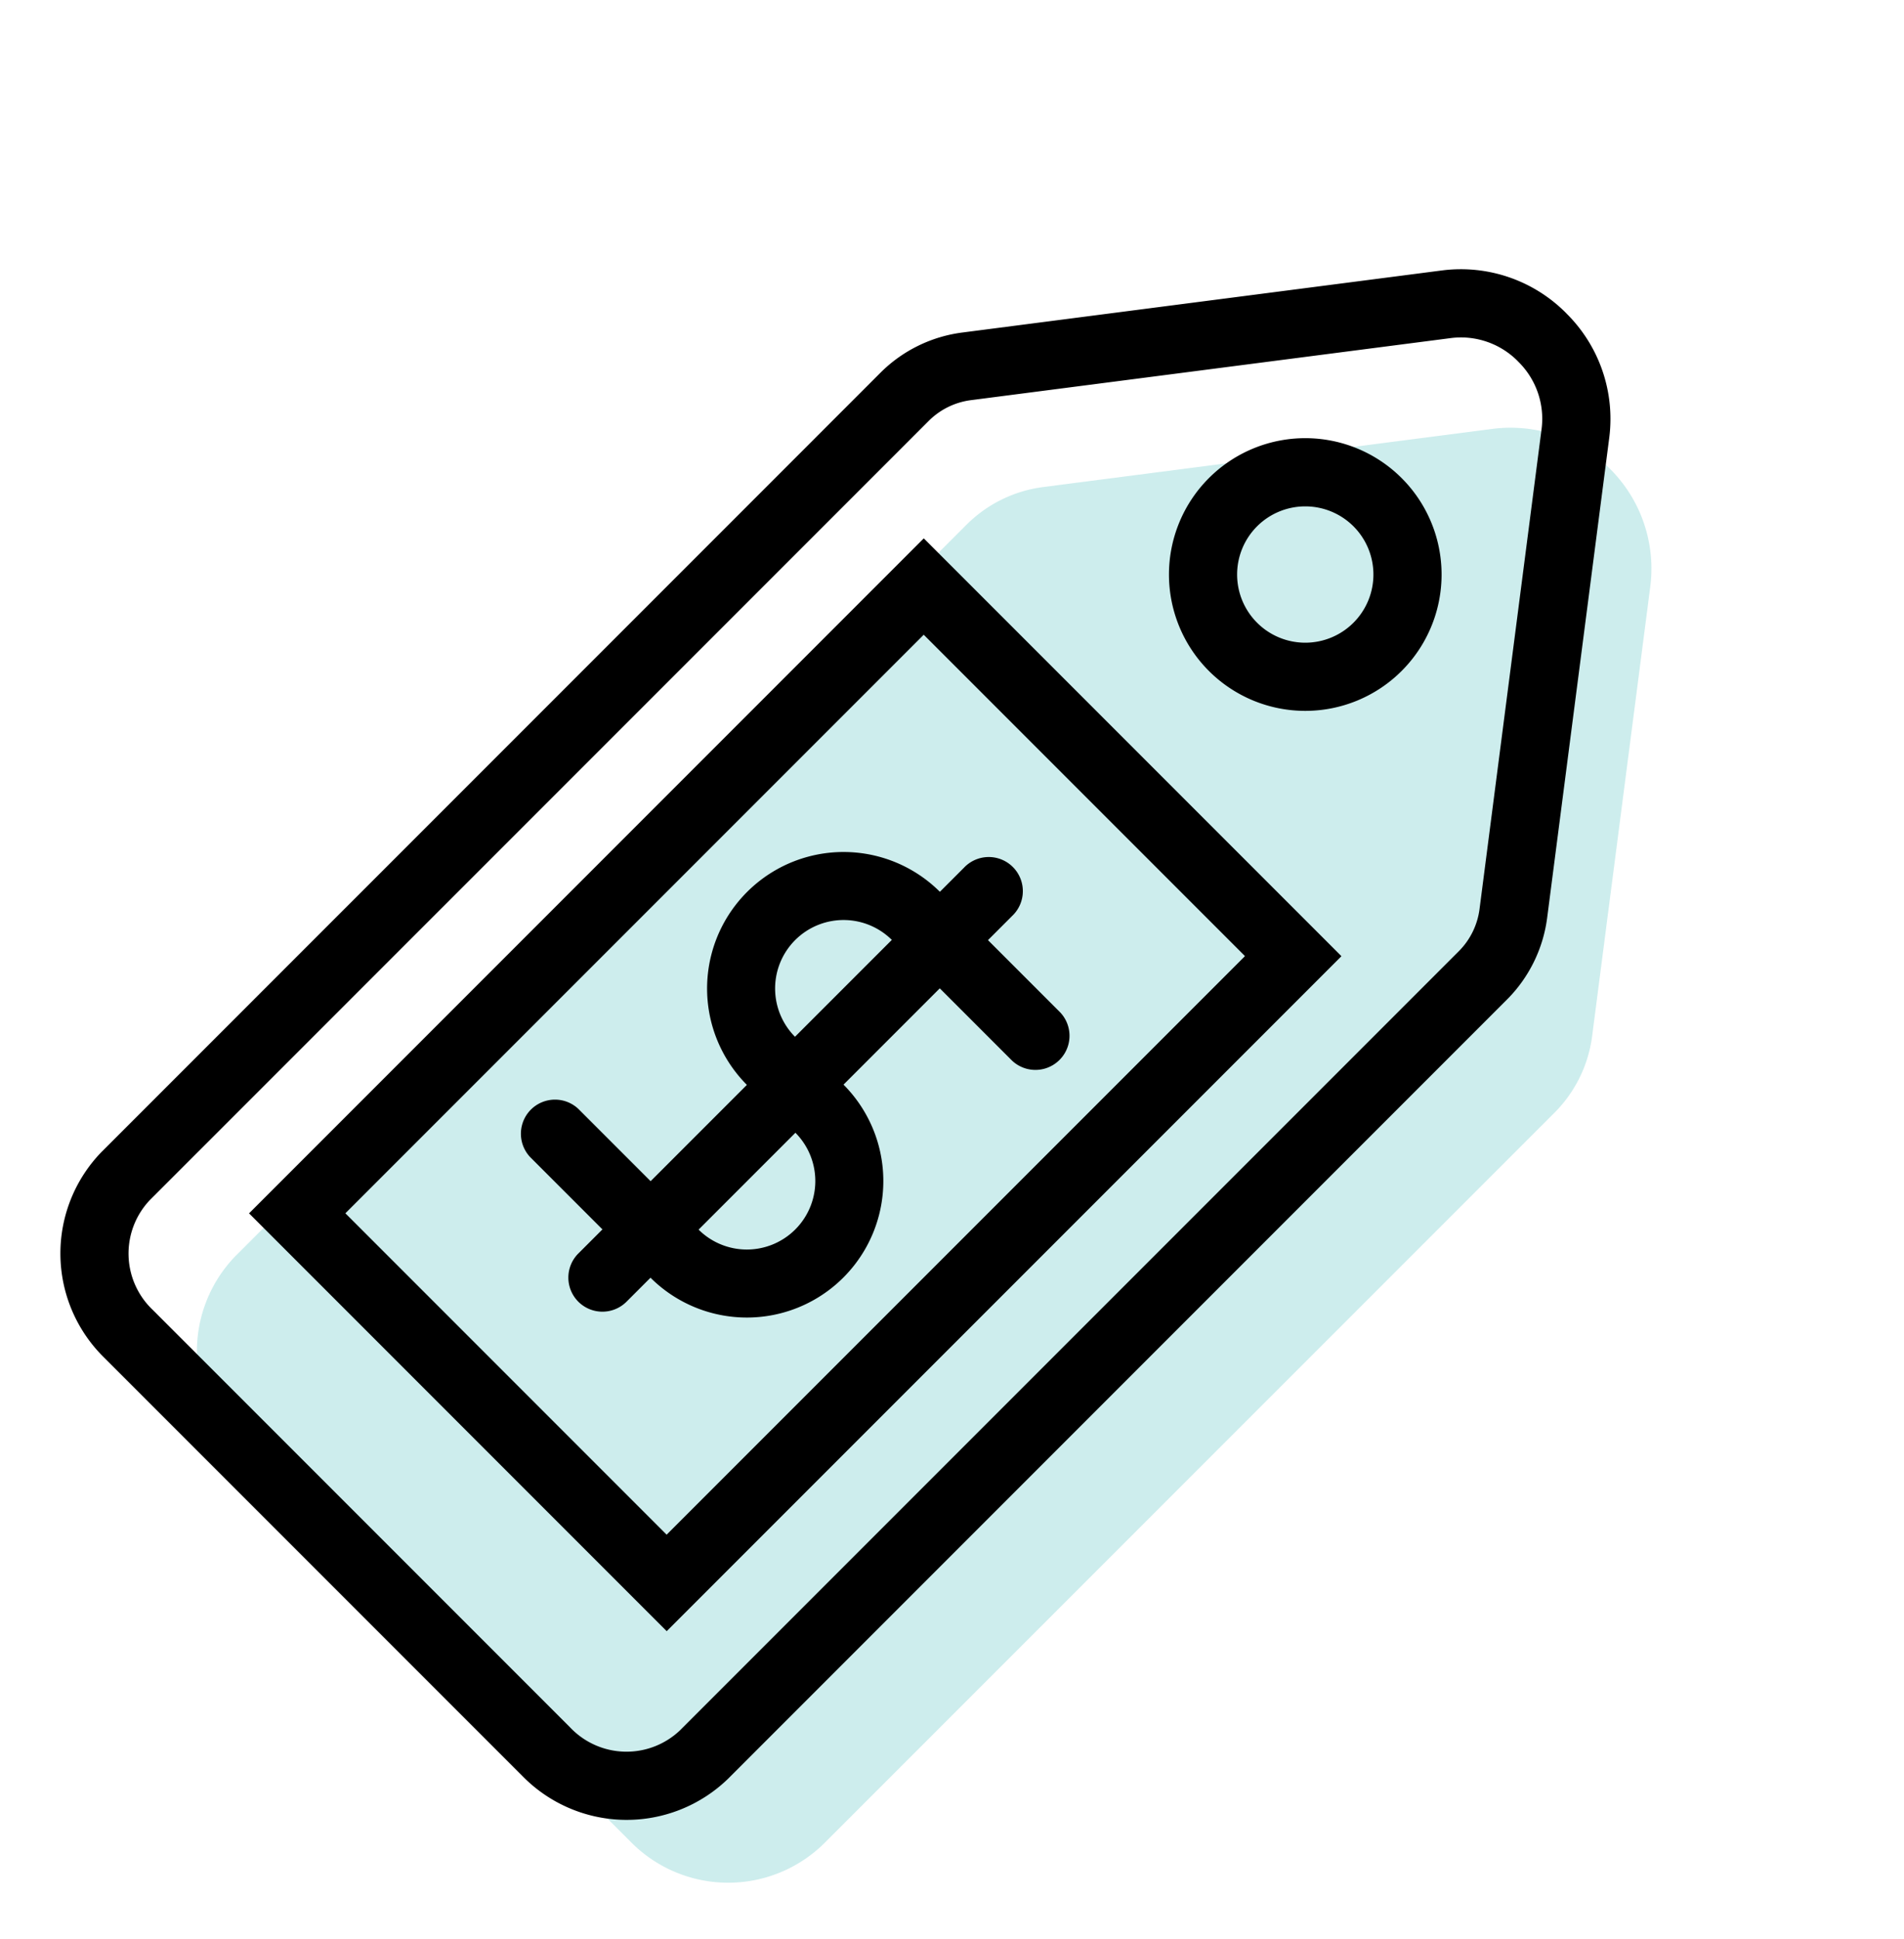
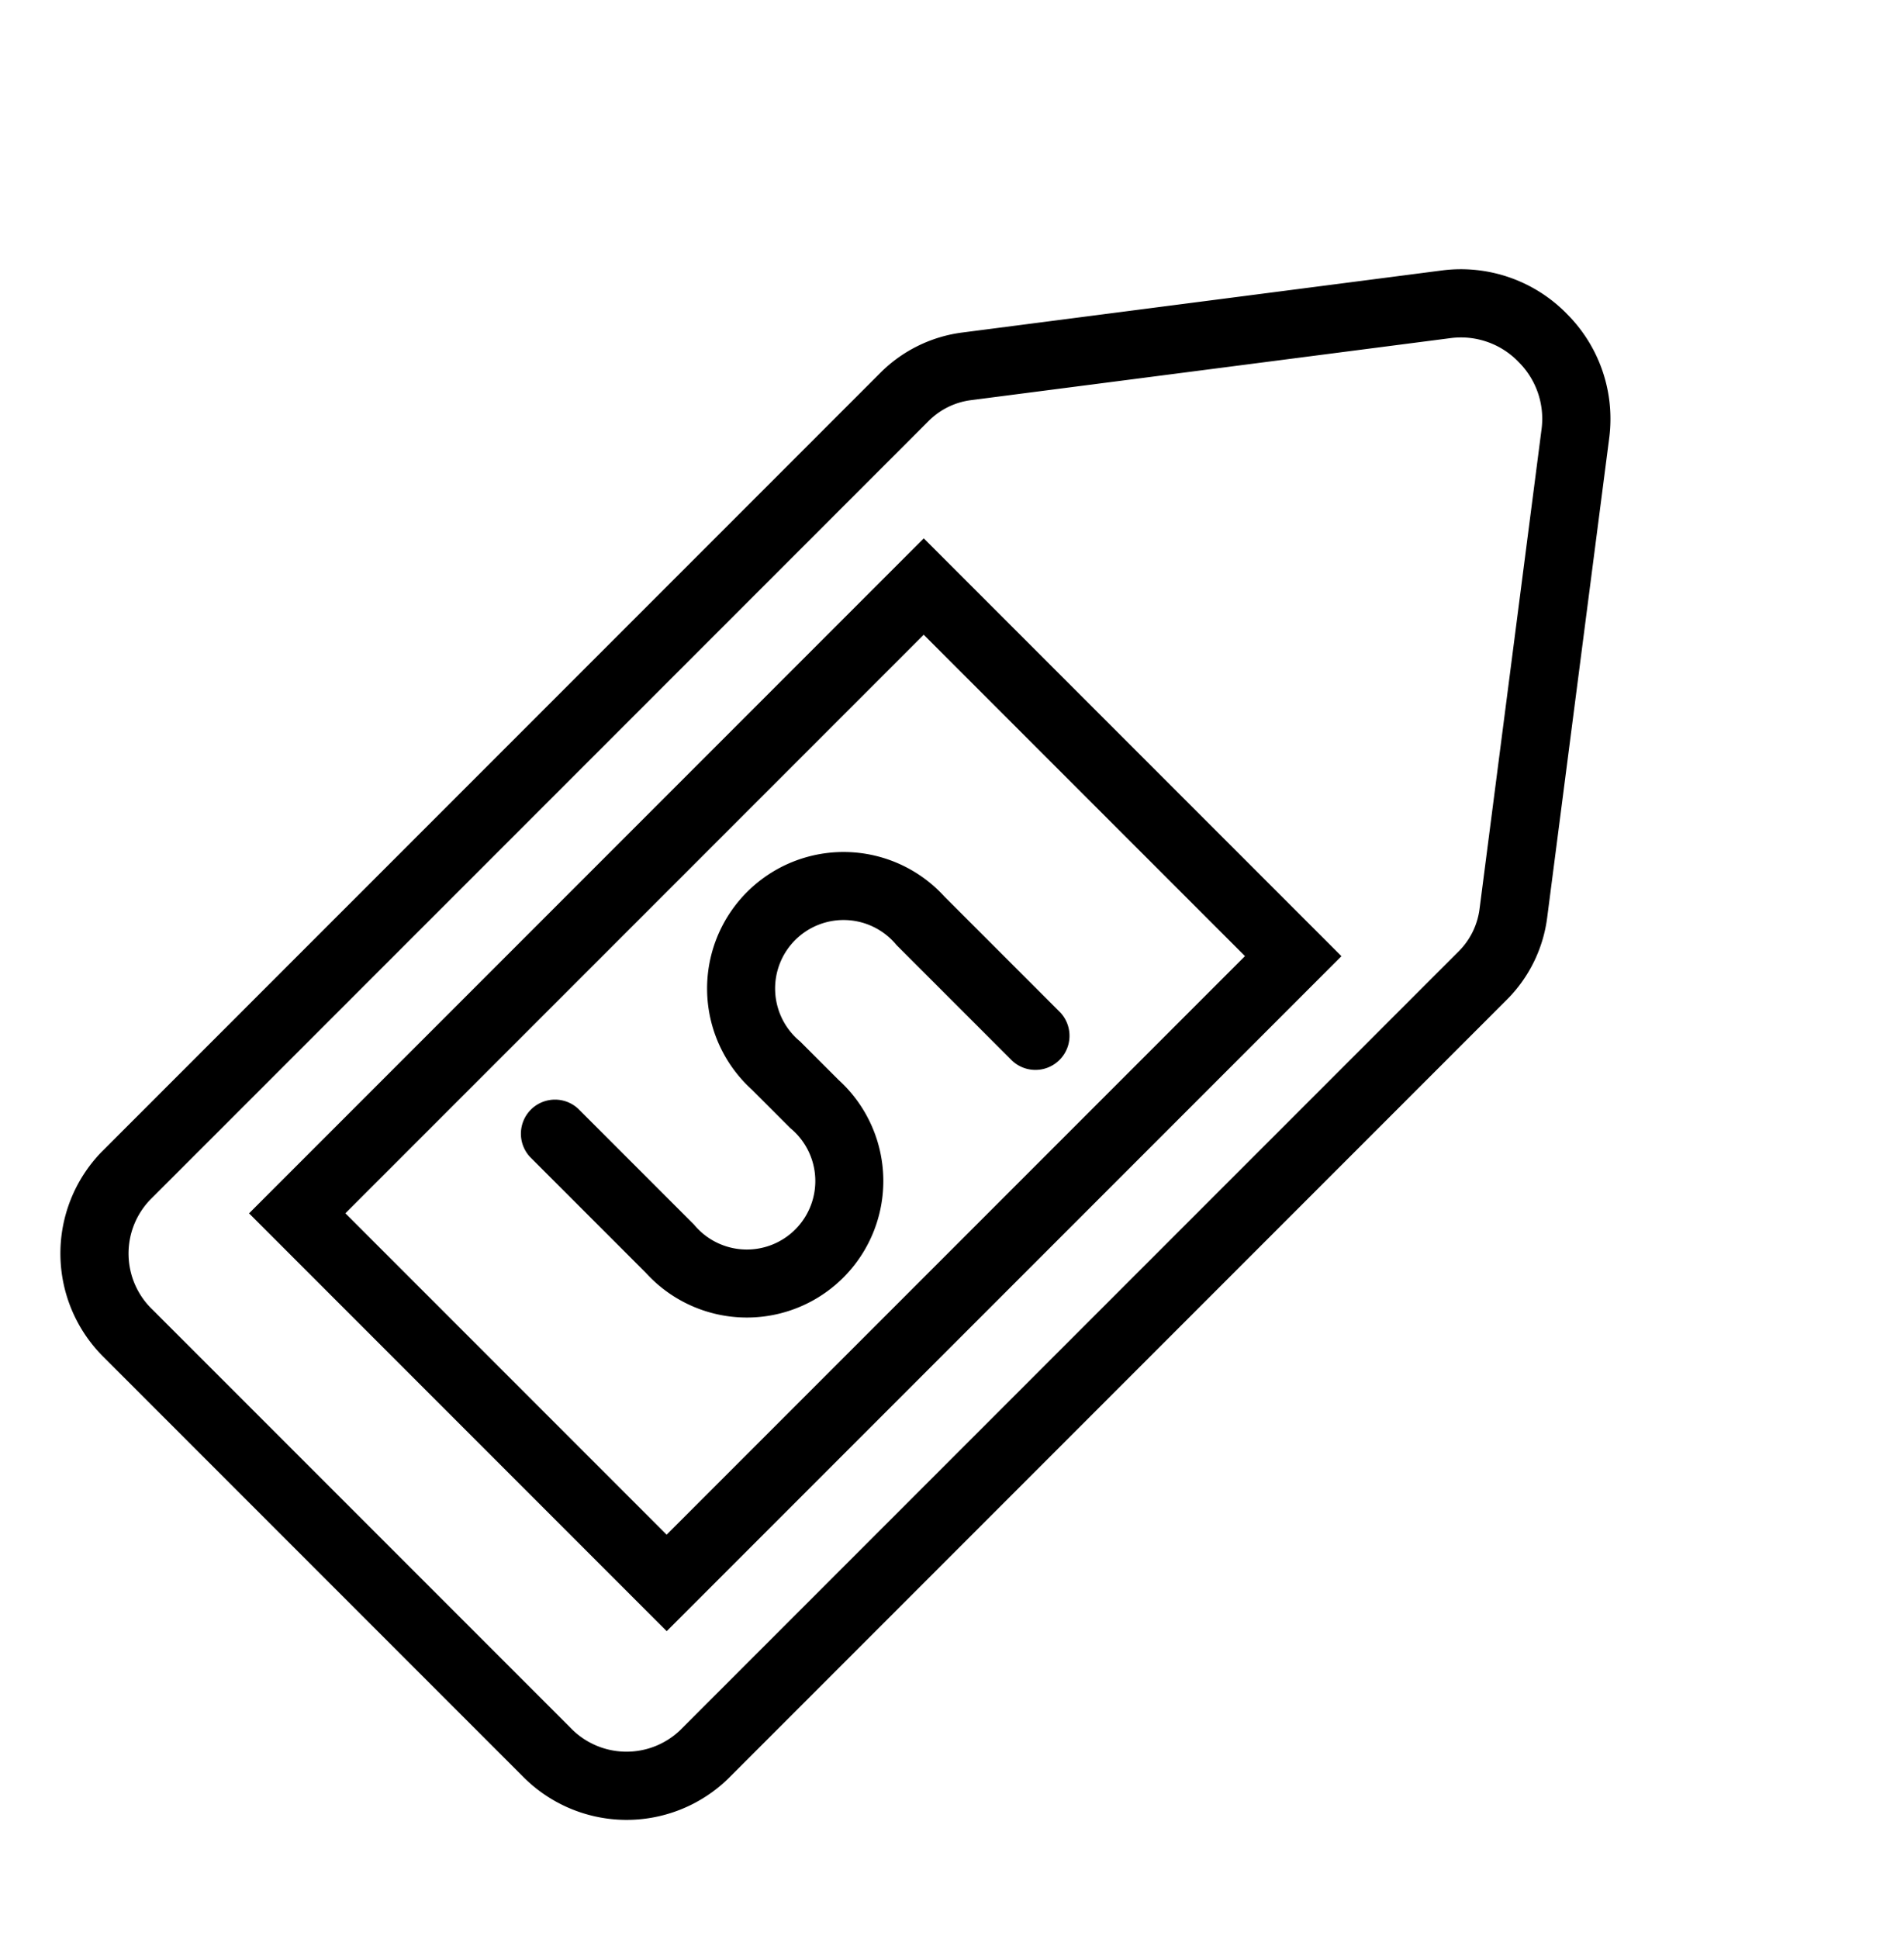
<svg xmlns="http://www.w3.org/2000/svg" width="54.061" height="55.042" viewBox="0 0 54.061 55.042">
  <defs>
    <style>.a{fill:#59c2c3;opacity:0.3;}</style>
  </defs>
  <g transform="translate(-447.5 -5152.203)">
    <g transform="translate(181.5 -129)">
-       <path class="a" d="M138.656,265.531l-7.87,10.209a3.764,3.764,0,0,0-.786,2.3v29.347a3.882,3.882,0,0,0,3.935,3.828h15.736a3.882,3.882,0,0,0,3.935-3.828V278.036a3.764,3.764,0,0,0-.786-2.3l-7.87-10.209A4,4,0,0,0,138.656,265.531Z" transform="translate(398.122 5007.569) rotate(45)" />
      <g transform="translate(382.189 4988.46) rotate(45)">
        <path d="M162.579,265.935a2.271,2.271,0,0,1,1.821.879l8.387,10.878a2.069,2.069,0,0,1,.435,1.268v31.277a2.205,2.205,0,0,1-2.258,2.144H154.194a2.205,2.205,0,0,1-2.258-2.144V278.959a2.069,2.069,0,0,1,.435-1.268l8.387-10.878a2.271,2.271,0,0,1,1.821-.879m0-1.935a4.208,4.208,0,0,0-3.354,1.631l-8.387,10.88a4.012,4.012,0,0,0-.838,2.448v31.277a4.138,4.138,0,0,0,4.194,4.079h16.771a4.138,4.138,0,0,0,4.194-4.079V278.959a4.012,4.012,0,0,0-.838-2.448l-8.387-10.88A4.208,4.208,0,0,0,162.579,264Z" transform="translate(0)" />
        <path d="M167,274.935v23.223H154.1V274.935H167M168.938,273H152.167v27.093h16.771V273Z" transform="translate(2.027 8.417)" />
-         <path d="M158.37,269.352a1.935,1.935,0,1,1-1.935,1.935,1.937,1.937,0,0,1,1.935-1.935m0-1.935a3.87,3.87,0,1,0,3.87,3.87,3.869,3.869,0,0,0-3.87-3.87Z" transform="translate(4.209 3.196)" />
        <g transform="translate(157.741 286.255)">
          <g transform="translate(0 1.935)">
            <path d="M159.612,290.047h-4.645a.968.968,0,0,1,0-1.935h4.645a1.944,1.944,0,1,0,0-3.87h-1.548a3.875,3.875,0,1,1,0-7.741h4.645a.968.968,0,0,1,0,1.935h-4.645a1.944,1.944,0,1,0,0,3.87h1.548a3.875,3.875,0,1,1,0,7.741Z" transform="translate(-154 -276.5)" />
          </g>
          <g transform="translate(3.87)">
-             <path d="M156.968,292.917a.968.968,0,0,1-.968-.968V276.468a.968.968,0,1,1,1.935,0v15.482A.968.968,0,0,1,156.968,292.917Z" transform="translate(-156 -275.5)" />
-           </g>
+             </g>
        </g>
      </g>
    </g>
  </g>
</svg>